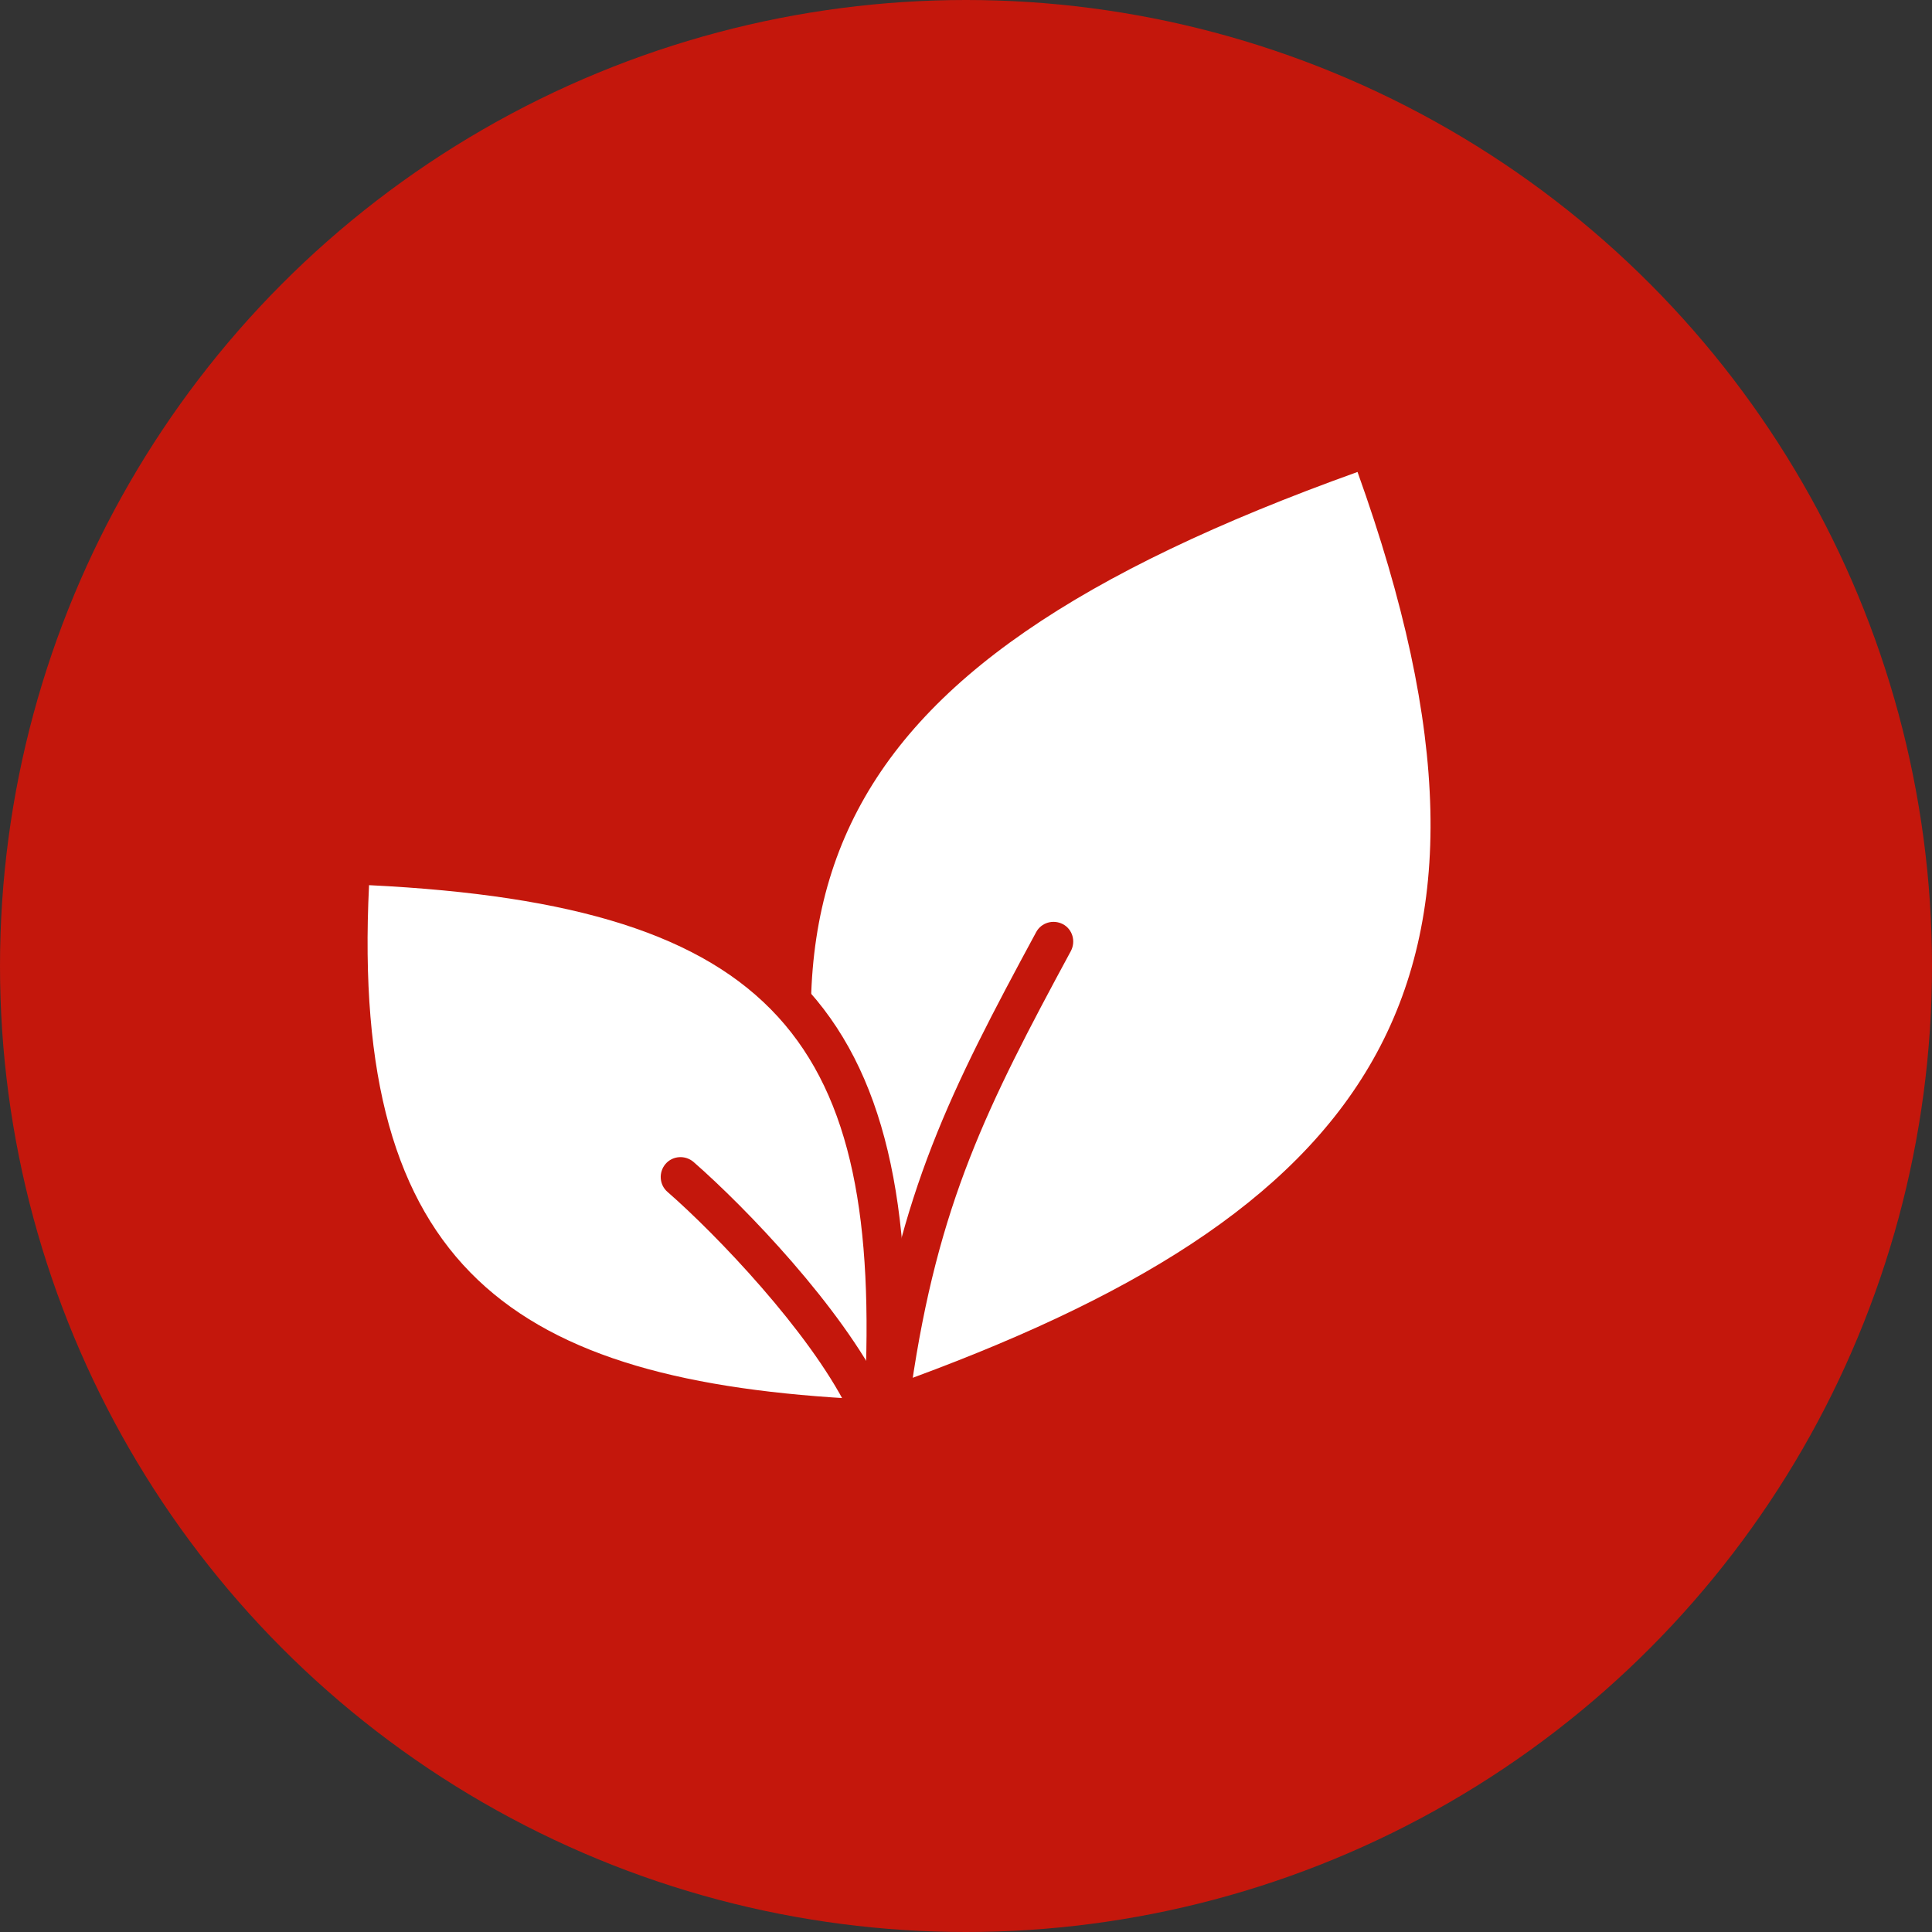
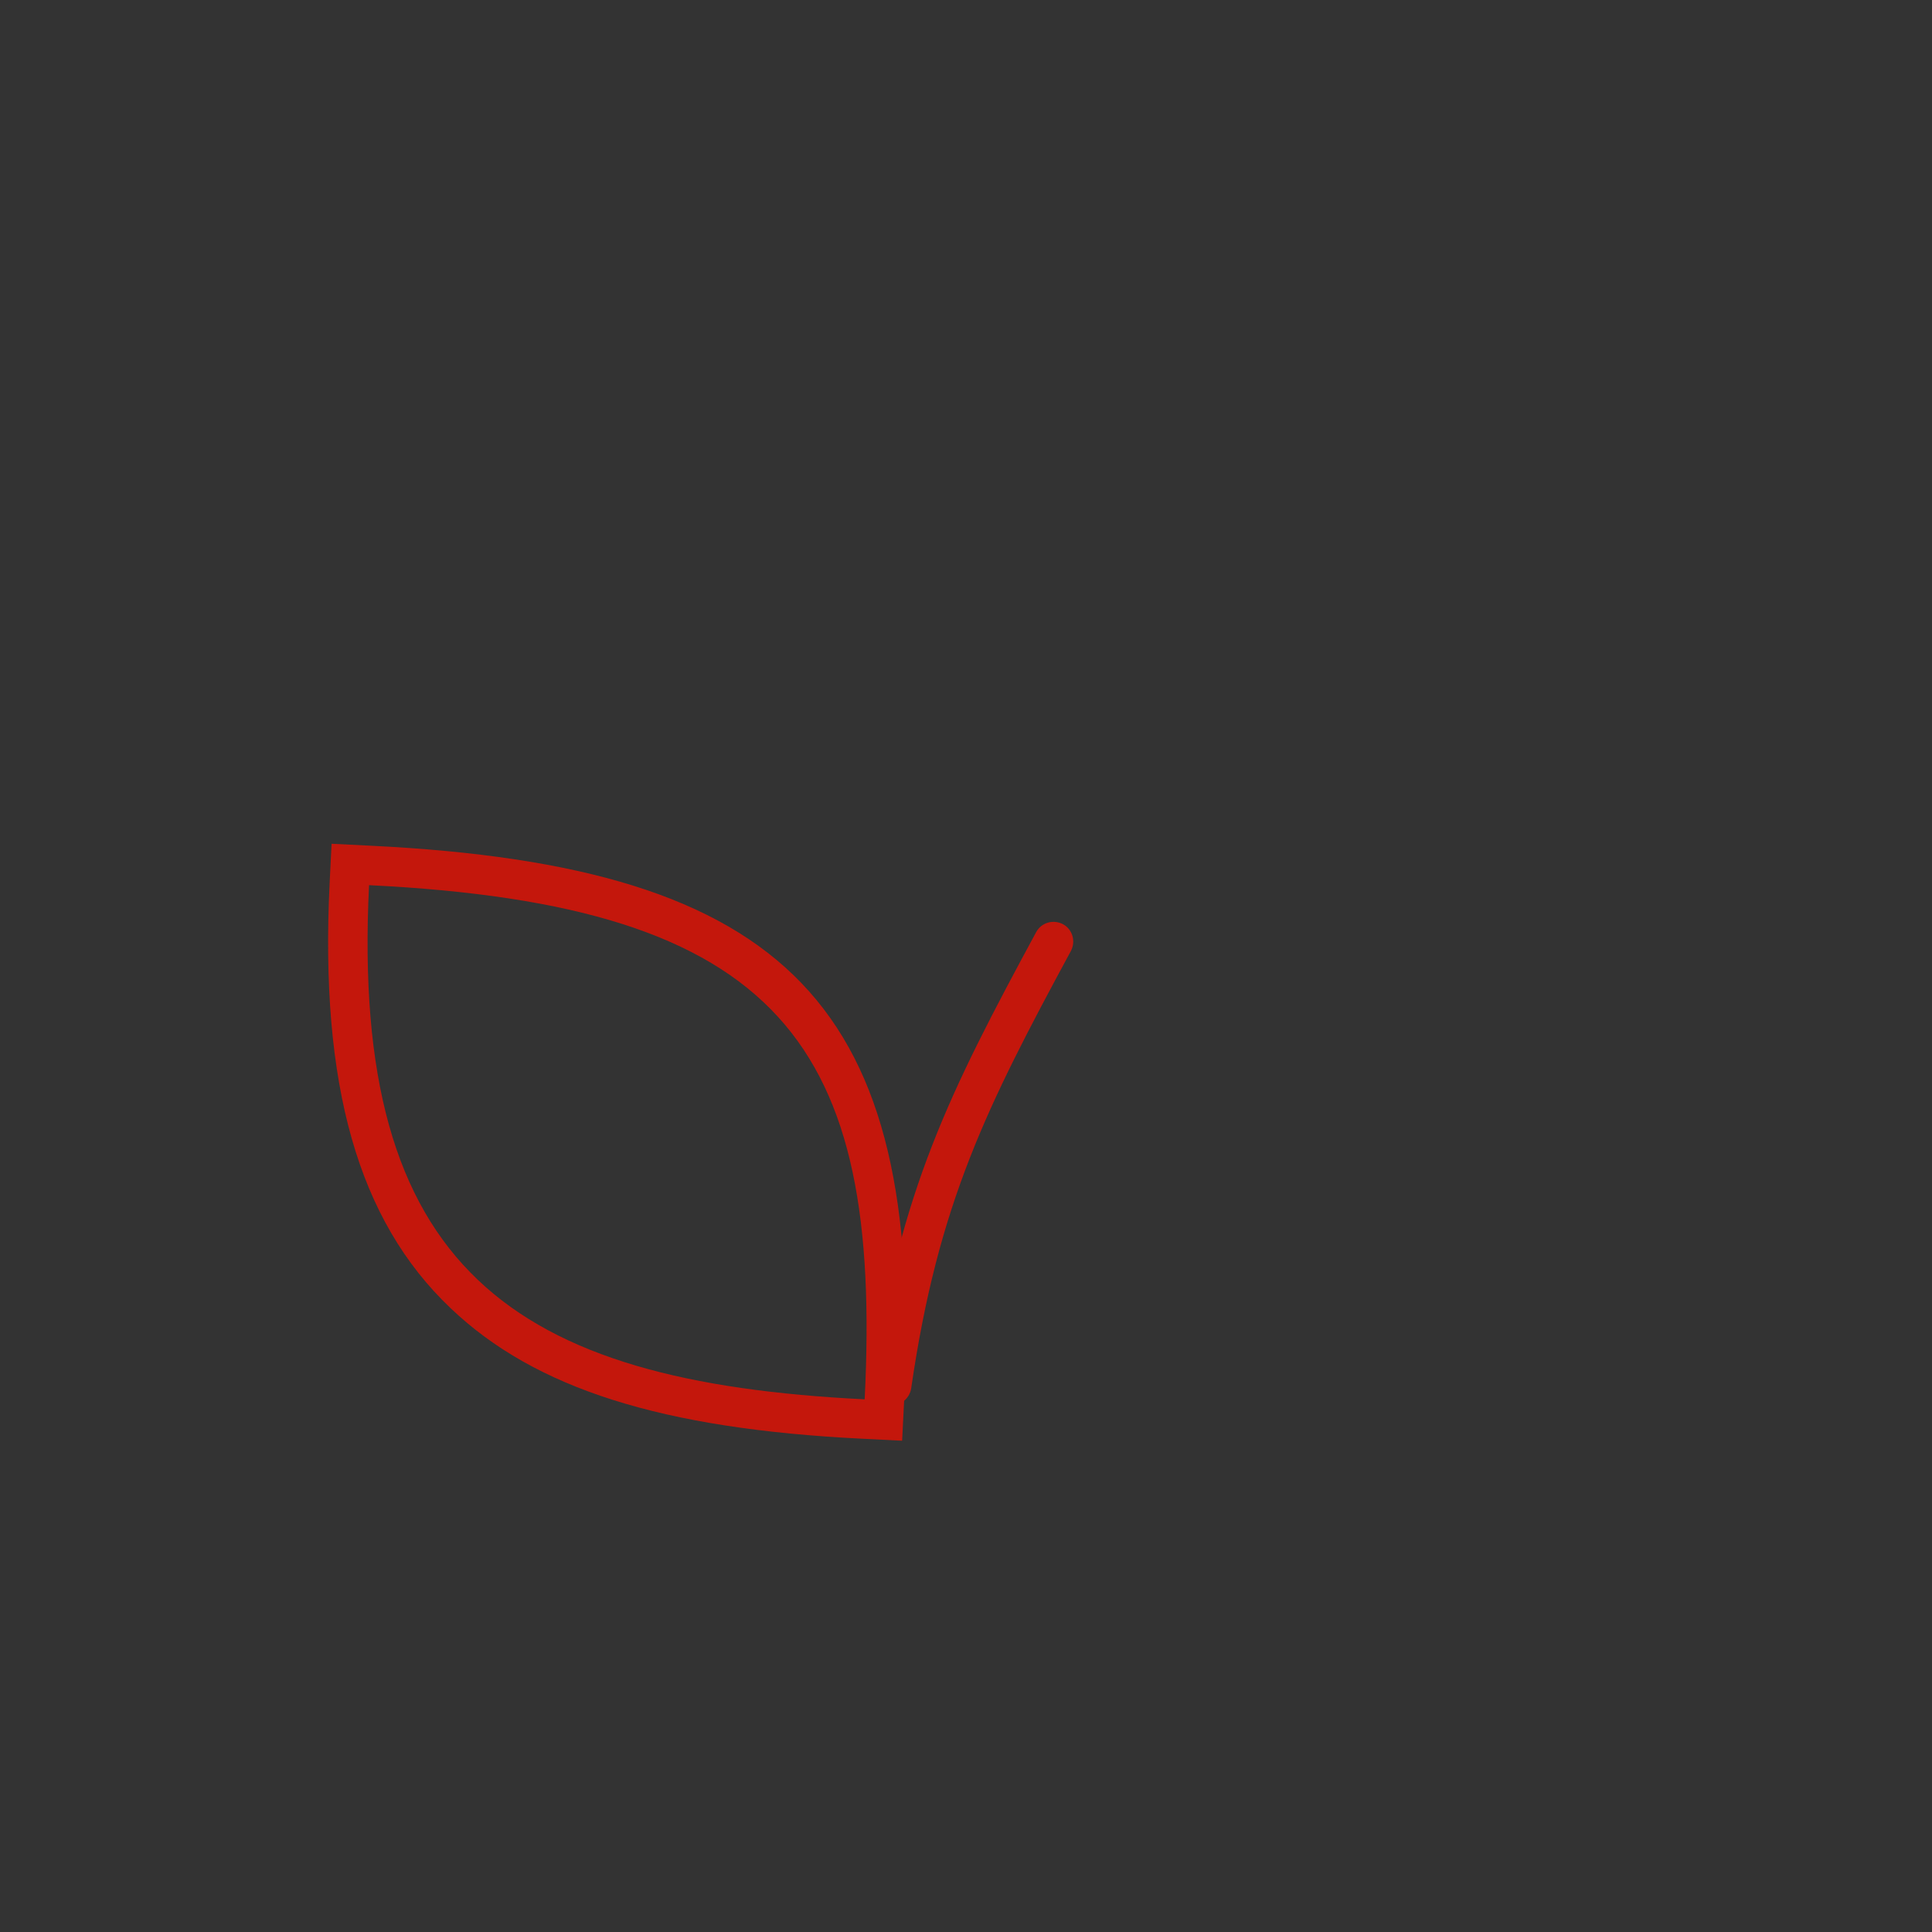
<svg xmlns="http://www.w3.org/2000/svg" id="Layer_1" data-name="Layer 1" viewBox="0 0 49 49">
  <rect x="0" y="0" width="49" height="49" fill="#333333" stroke="none" />
  <defs>
    <style>
      .cls-1 {
        fill: #fff;
      }

      .cls-1, .cls-2 {
        stroke-width: 0px;
      }

      .cls-2 {
        fill: #c4170c;
      }
    </style>
  </defs>
-   <circle class="cls-2" cx="24.5" cy="24.5" r="24.5" />
  <g>
-     <path class="cls-1" d="M22.61,35.14c-4.37-12.18-2.31-18.1,11.82-23.17,4.73,13.18.26,18.84-11.82,23.17Z" />
    <path class="cls-2" d="M22.61,35.64s-.05,0-.07,0c-.27-.04-.46-.29-.42-.57.7-4.86,1.97-7.38,4.16-11.43.13-.24.43-.33.68-.2.24.13.33.43.2.68-2.13,3.94-3.37,6.4-4.05,11.09-.04.25-.25.43-.49.43Z" />
    <g>
      <g>
-         <path class="cls-1" d="M21.91,35.99c-4.96-.24-8.09-1.22-10.13-3.17-2.23-2.13-3.16-5.43-2.91-10.39l.02-.5.5.03c10.23.5,13.52,3.93,13.05,13.57l-.02.5-.5-.03Z" />
        <path class="cls-2" d="M9.36,22.45c10.44.51,13.02,4.04,12.57,13.04-8.93-.44-13.05-3.3-12.57-13.04M8.41,21.4l-.05,1c-.25,5.12.72,8.55,3.07,10.78,2.14,2.04,5.36,3.06,10.45,3.31l1,.05.05-1c.49-10.01-2.92-13.57-13.52-14.09l-1-.05h0Z" />
      </g>
-       <path class="cls-2" d="M21.94,35.99c-.18,0-.36-.1-.45-.28-.98-1.95-3.31-4.39-4.56-5.48-.21-.18-.23-.5-.05-.71.18-.21.5-.23.71-.05,1.35,1.18,3.74,3.68,4.79,5.78.12.25.02.55-.22.67-.07.04-.15.05-.22.05Z" />
    </g>
  </g>
</svg>